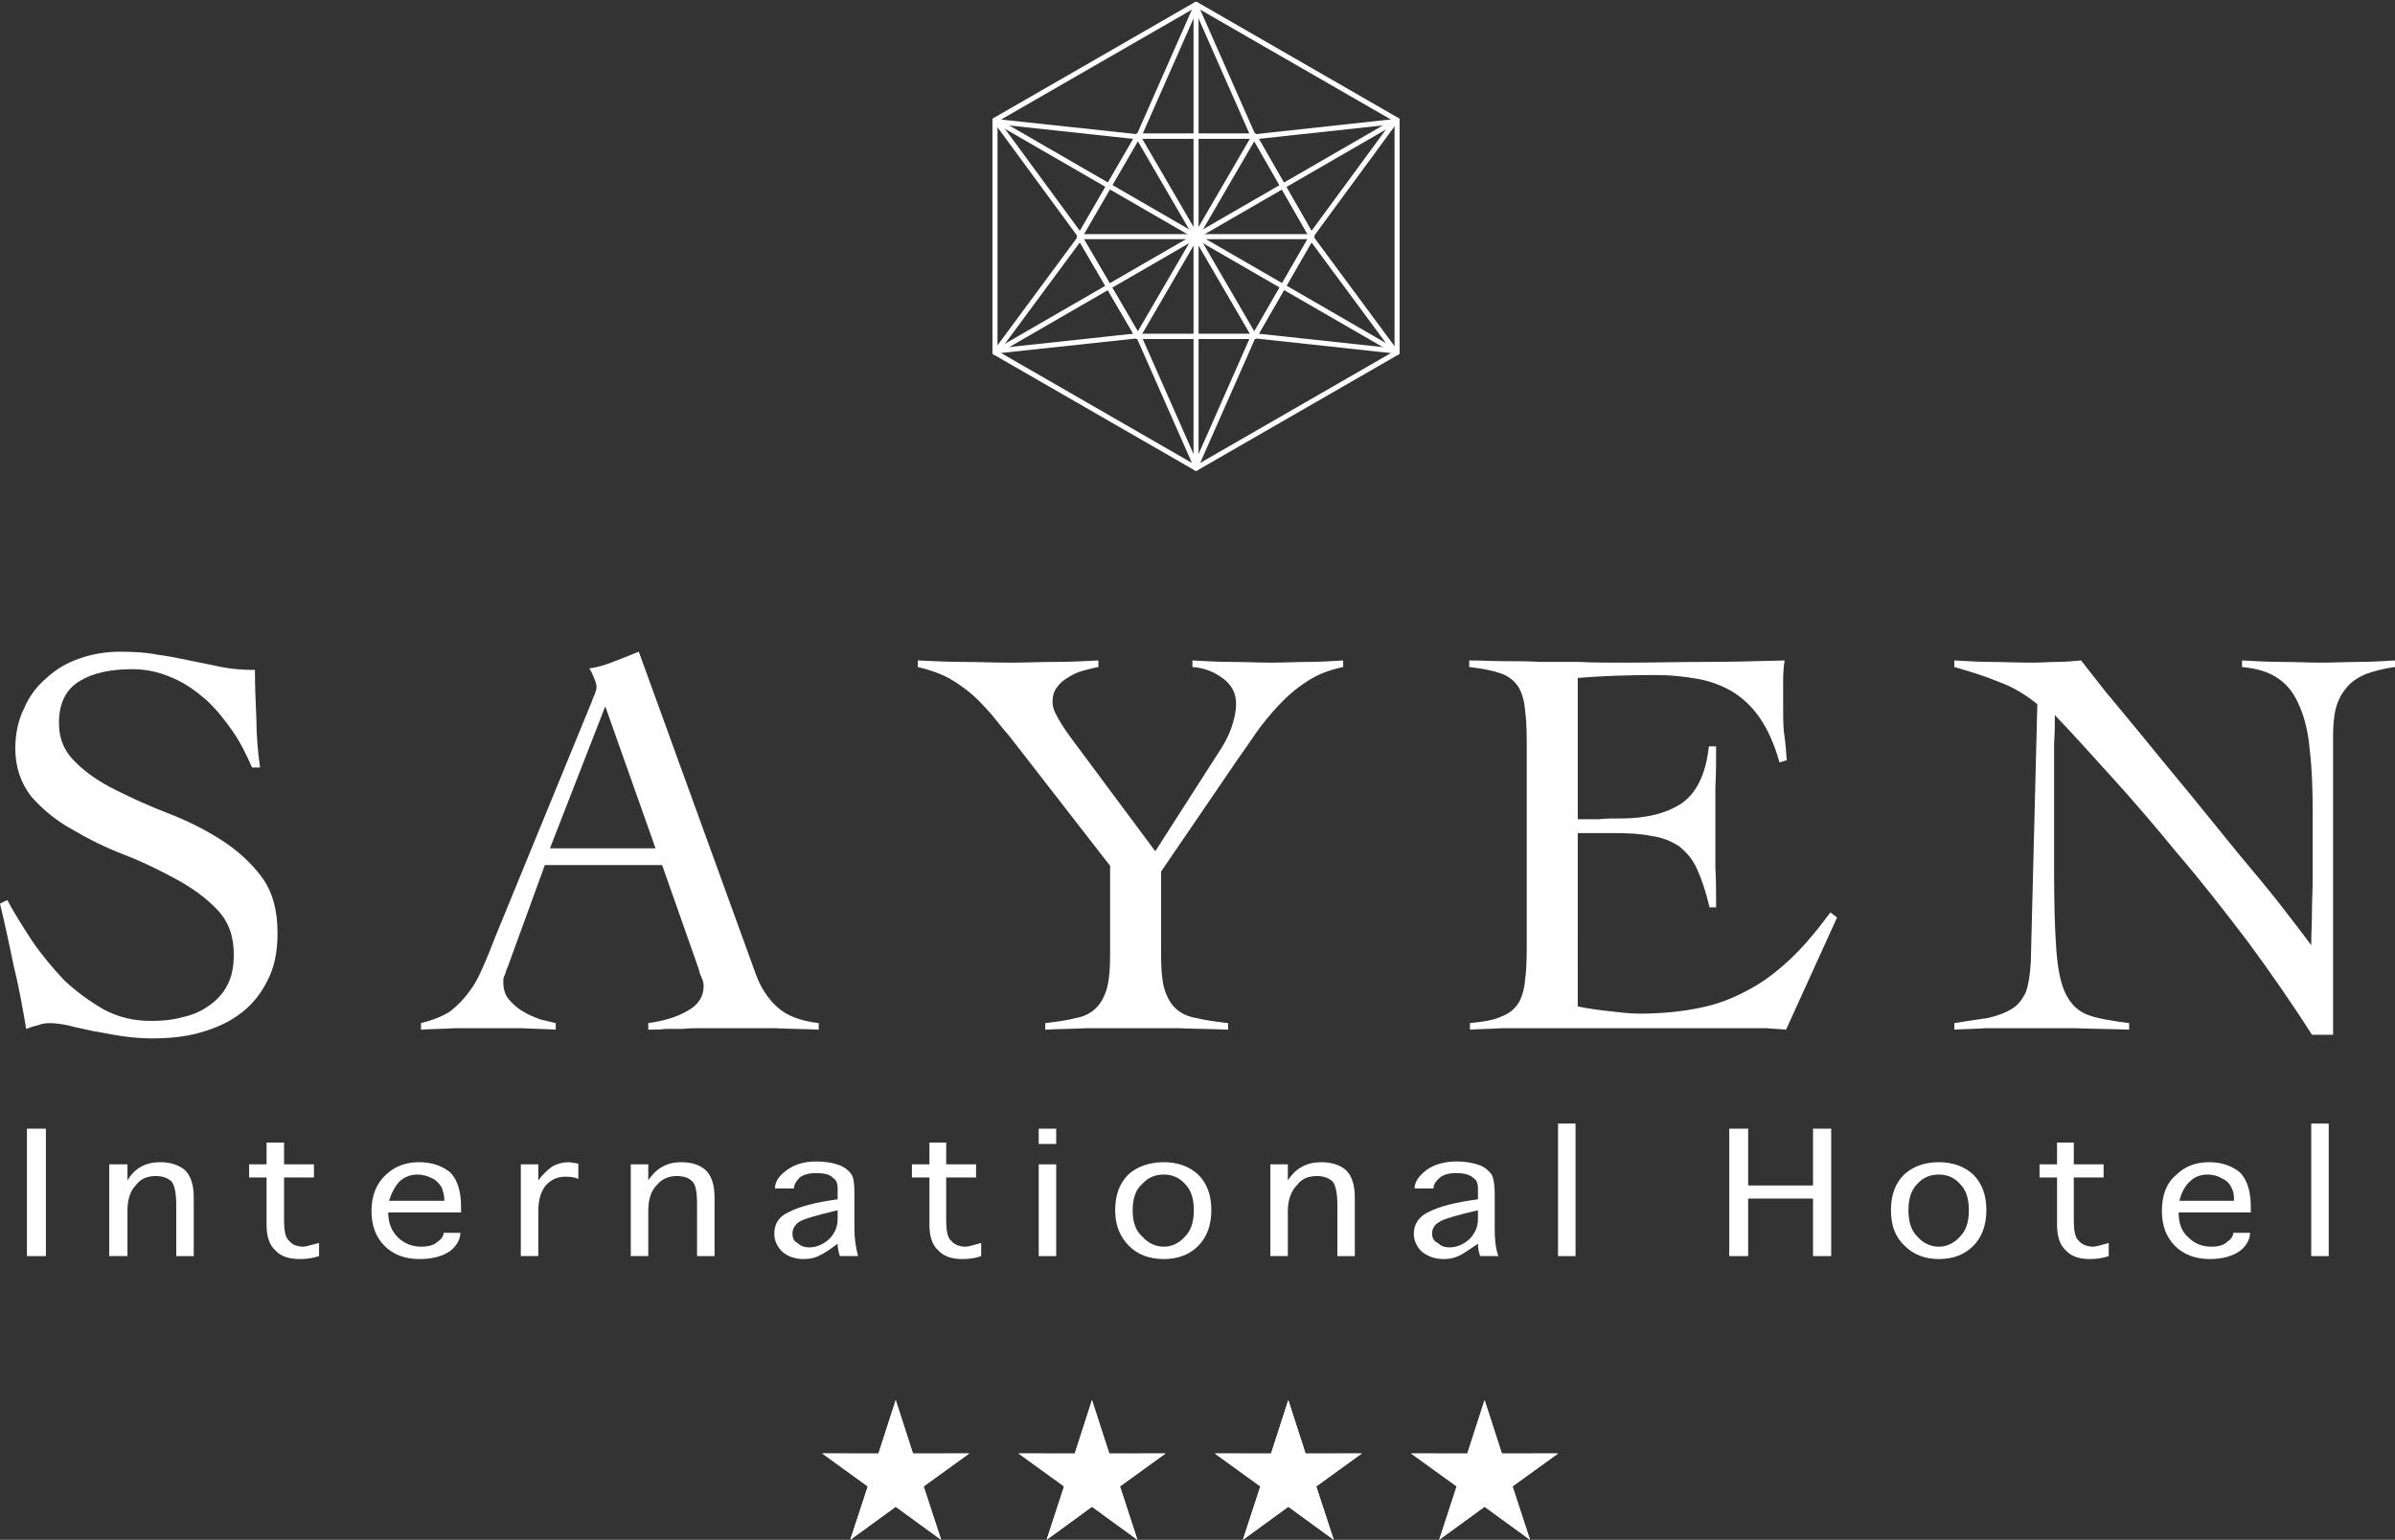
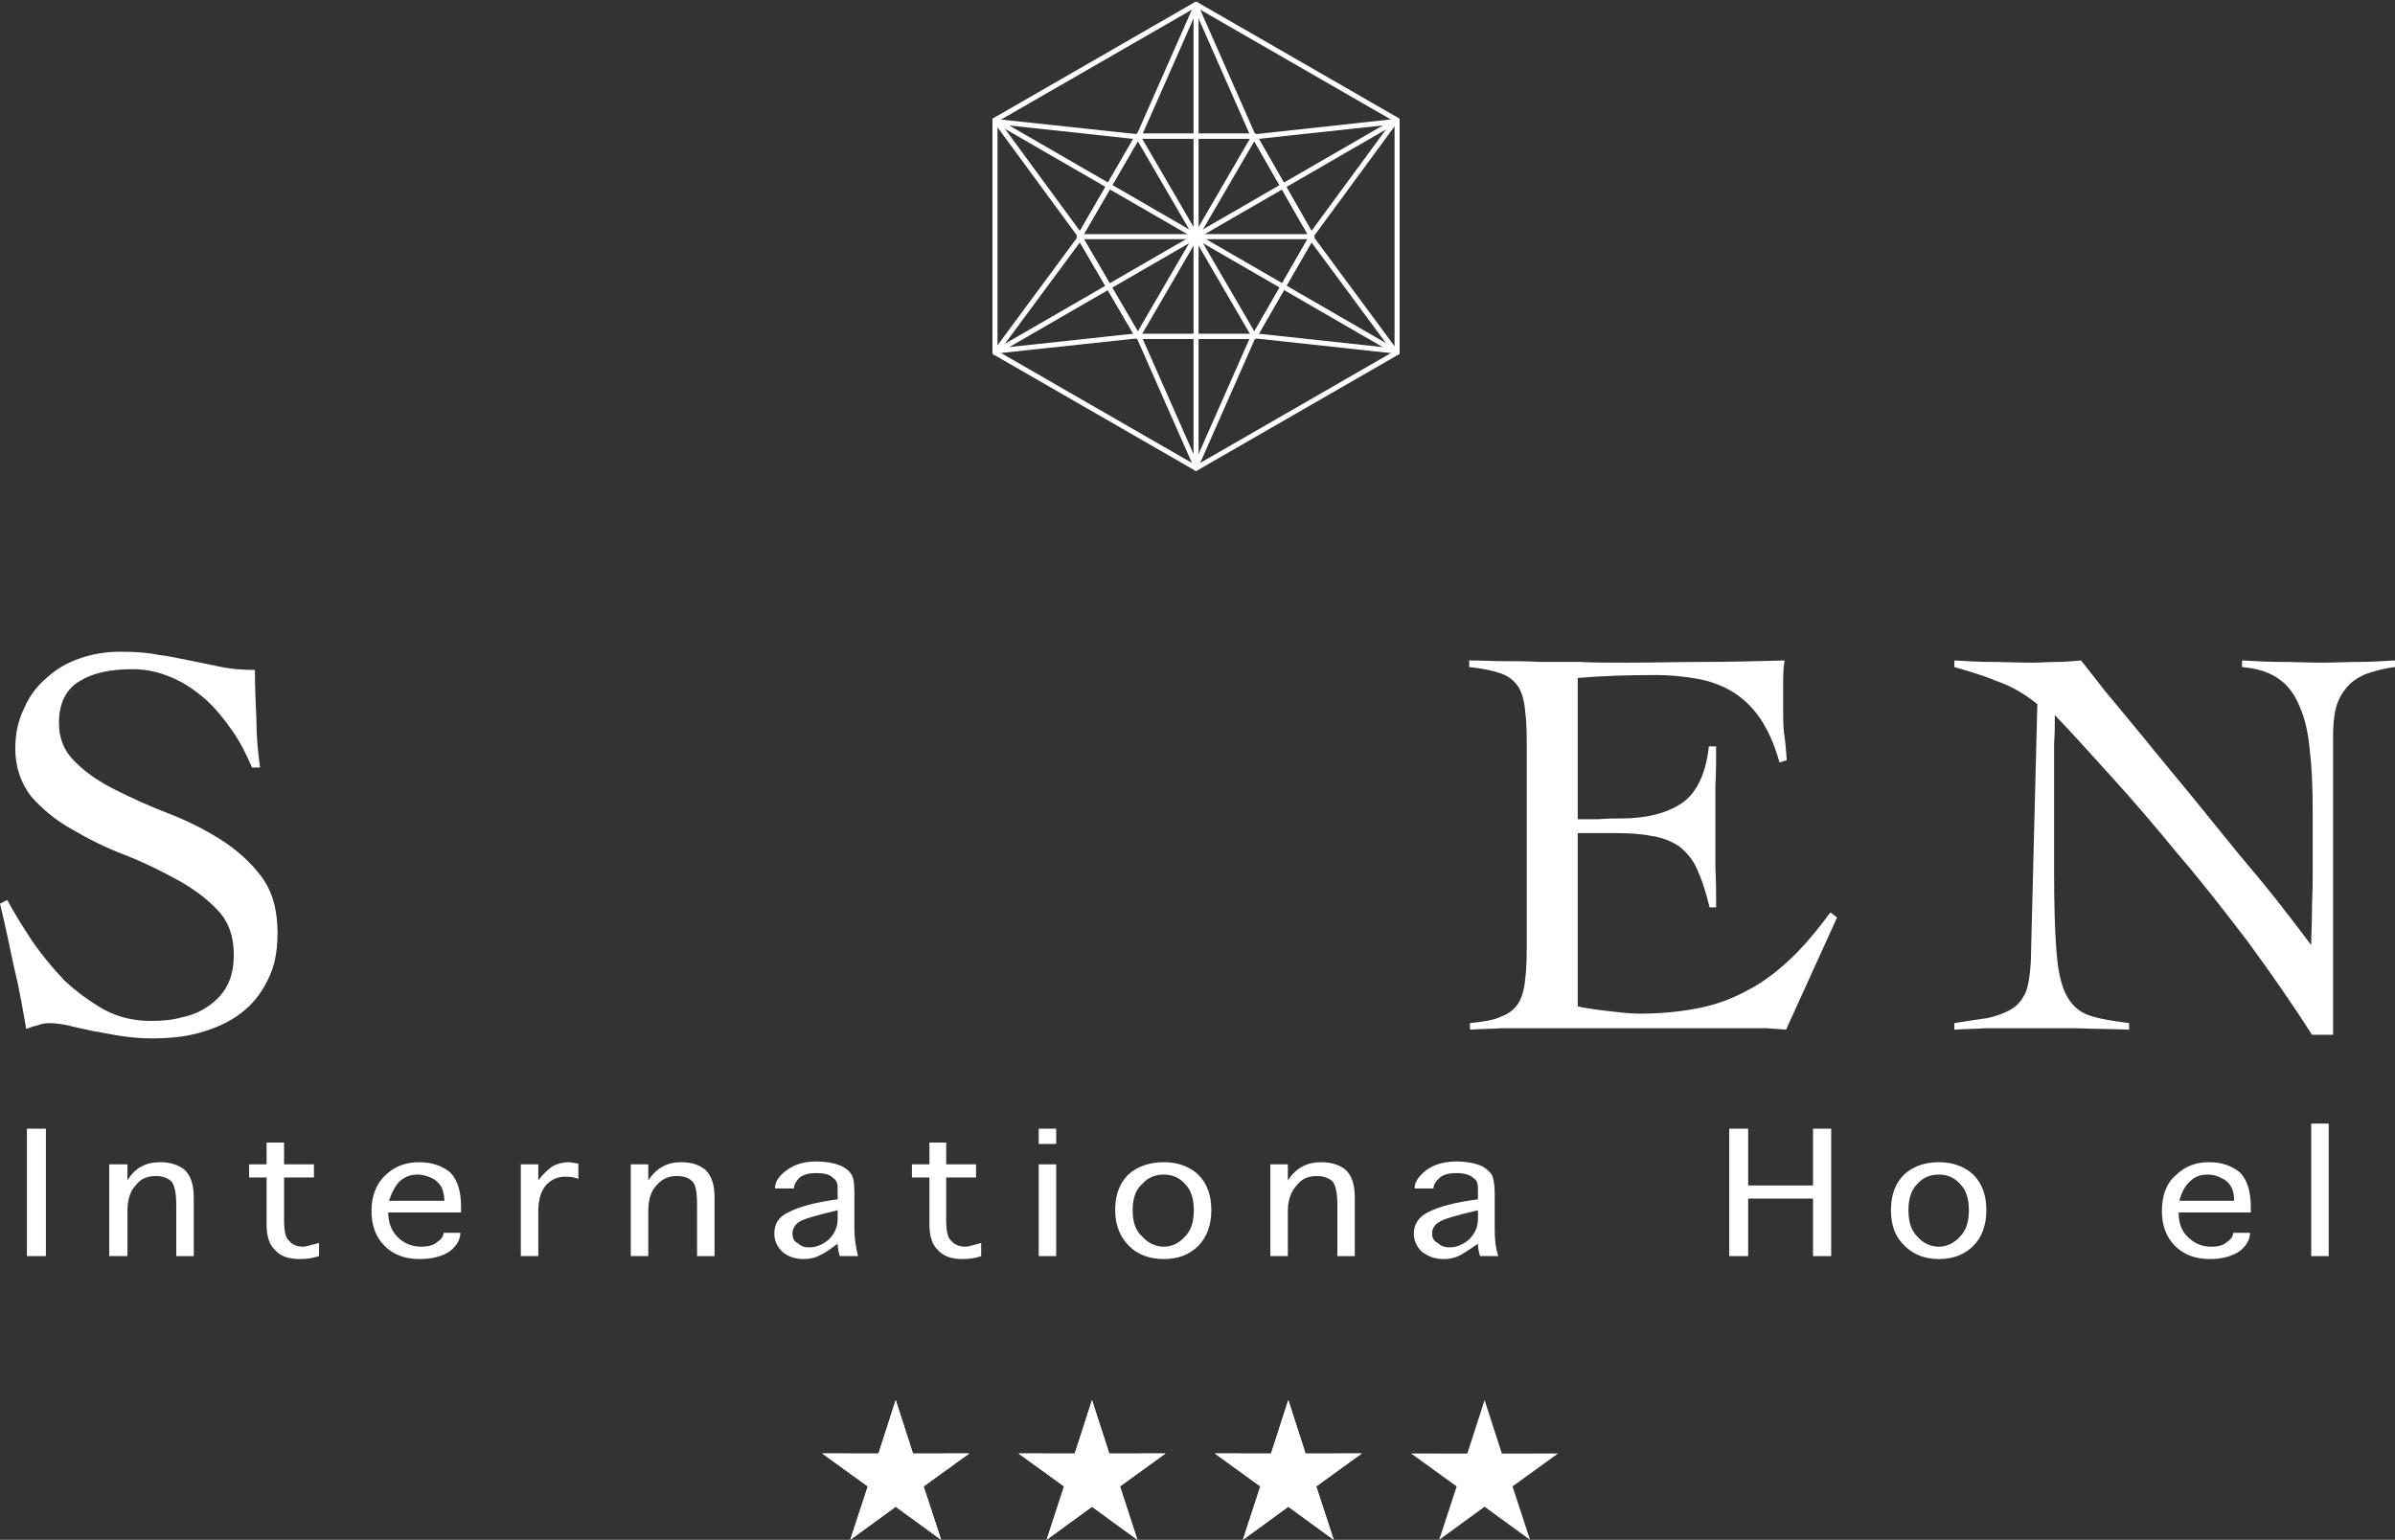
<svg xmlns="http://www.w3.org/2000/svg" version="1.1" id="Слой_1" x="0px" y="0px" viewBox="0 0 177.551 114.187" style="enable-background:new 0 0 177.551 114.187;" xml:space="preserve">
  <rect x="0" y="0" width="177.551" height="114.187" fill="#333333" stroke="none" />
  <style type="text/css">
	.st0{fill:none;stroke:#FFFFFF;stroke-width:0.375;stroke-miterlimit:10;}
	.st1{fill:none;stroke:#FFFFFF;stroke-width:0.375;stroke-linecap:round;stroke-linejoin:round;stroke-miterlimit:10;}
	.st2{fill-rule:evenodd;clip-rule:evenodd;fill:#FFFFFF;}
	.st3{fill:#FFFFFF;}
</style>
  <polygon class="st0" points="97.254,17.55 92.989,10.097 84.348,10.097 80.028,17.55   84.348,24.948 92.989,24.948 " />
  <polygon class="st1" points="97.254,17.55 92.989,10.097 84.348,10.097 80.028,17.55   84.348,24.948 92.989,24.948 " />
  <polygon class="st1" points="88.668,0.483 84.403,10.151 73.871,9.015 80.137,17.55   73.871,26.026 84.403,24.894 88.668,34.558 92.934,24.894 103.41,26.026   97.145,17.55 103.41,9.015 92.934,10.151 " />
  <polygon class="st1" points="88.668,34.722 103.571,26.136 103.571,8.909 88.668,0.323   73.762,8.909 73.762,26.136 " />
  <line class="st1" x1="88.668" y1="0.323" x2="88.668" y2="34.722" />
  <line class="st1" x1="73.762" y1="26.136" x2="103.571" y2="8.909" />
  <line class="st1" x1="73.762" y1="8.909" x2="103.571" y2="26.136" />
  <line class="st1" x1="84.348" y1="24.948" x2="92.989" y2="10.097" />
  <line class="st1" x1="92.989" y1="24.948" x2="84.348" y2="10.097" />
  <line class="st1" x1="80.028" y1="17.55" x2="97.254" y2="17.55" />
  <path class="st2" d="M18.684,56.914c-0.379-0.864-0.813-1.782-1.406-2.645  c-0.594-0.863-1.243-1.676-1.997-2.375c-0.757-0.648-1.566-1.242-2.484-1.621  c-0.973-0.434-1.945-0.648-2.969-0.648c-1.621,0-2.918,0.269-3.89,0.863  C4.914,51.082,4.371,52.109,4.371,53.621c0,1.187,0.434,2.16,1.243,2.918  c0.812,0.808,1.785,1.457,2.972,2.05c1.188,0.594,2.485,1.188,3.887,1.727  c1.406,0.543,2.699,1.188,3.887,1.945c1.191,0.754,2.214,1.672,3.027,2.754  c0.809,1.078,1.187,2.485,1.187,4.157c0,1.406-0.218,2.539-0.757,3.566  c-0.485,0.973-1.133,1.781-1.996,2.43c-0.868,0.648-1.836,1.078-2.973,1.402  c-1.133,0.324-2.32,0.434-3.617,0.434c-0.649,0-1.403-0.055-2.16-0.165  c-0.754-0.105-1.457-0.269-2.161-0.375C6.211,76.3,5.614,76.195,5.02,76.031  c-0.539-0.109-1.024-0.16-1.348-0.16S3.078,75.922,2.809,76.031  c-0.274,0.055-0.594,0.164-0.867,0.269c-0.27-1.566-0.539-3.132-0.918-4.644  C0.699,70.089,0.379,68.578,0,67.011l0.539-0.269c0.485,0.918,1.133,1.945,1.836,3.023  c0.703,1.028,1.512,2,2.375,2.918c0.918,0.864,1.891,1.567,2.918,2.16  C8.746,75.437,9.934,75.707,11.176,75.707c0.813,0,1.566-0.055,2.324-0.27  c0.754-0.16,1.403-0.433,1.996-0.863c0.539-0.379,1.028-0.863,1.352-1.512  c0.324-0.594,0.484-1.351,0.484-2.269c0-1.348-0.379-2.43-1.187-3.293  c-0.809-0.864-1.836-1.621-3.024-2.27C11.934,64.582,10.637,63.933,9.235,63.394  c-1.407-0.539-2.704-1.187-3.891-1.89c-1.187-0.645-2.211-1.512-3.023-2.43  C1.567,58.101,1.133,56.914,1.133,55.511c0-1.082,0.215-2.105,0.648-2.968  c0.379-0.918,0.973-1.676,1.672-2.27c0.704-0.648,1.516-1.133,2.485-1.457  c0.918-0.324,1.945-0.488,2.972-0.488c1.024,0,1.942,0.054,2.754,0.219  c0.809,0.105,1.617,0.269,2.375,0.429c0.809,0.164,1.621,0.324,2.375,0.488  c0.813,0.161,1.621,0.215,2.485,0.215c0,1.243,0.054,2.485,0.109,3.672  c0,1.188,0.106,2.375,0.27,3.563H18.684z" />
-   <path class="st2" d="M44.871,52.379L40.77,62.91h7.828L44.871,52.379z M40.391,64.152  l-2.754,7.559c-0.109,0.214-0.16,0.433-0.215,0.593  c-0.109,0.164-0.109,0.325-0.109,0.539c0,0.489,0.109,0.918,0.433,1.297  c0.27,0.324,0.649,0.649,1.024,0.864c0.433,0.273,0.867,0.433,1.297,0.593  c0.488,0.11,0.863,0.219,1.132,0.274v0.484c-0.808-0.055-1.671-0.055-2.48-0.109  h-2.539H33.75c-0.812,0.054-1.621,0.054-2.539,0.109v-0.484  c0.863-0.219,1.567-0.489,2.16-0.867c0.539-0.43,1.028-0.918,1.403-1.457  c0.433-0.54,0.757-1.188,1.027-1.836c0.324-0.704,0.594-1.403,0.863-2.106  l7.239-17.656c0.05-0.219,0.16-0.379,0.214-0.543  c0.055-0.16,0.11-0.324,0.11-0.43c0-0.164-0.055-0.379-0.164-0.648  c-0.11-0.27-0.215-0.539-0.379-0.758c0.758-0.106,1.351-0.324,1.89-0.539  c0.54-0.215,1.137-0.434,1.782-0.703l8.64,23.816  c0.379,1.078,0.918,1.891,1.621,2.535c0.704,0.649,1.727,1.028,3.079,1.192  v0.484c-1.133-0.055-2.215-0.055-3.293-0.109h-3.348h-1.945  c-0.539,0-1.028,0-1.512,0.054h-1.242c-0.434,0.055-0.864,0.055-1.297,0.055  v-0.484c1.133-0.164,2.105-0.434,2.918-0.918  c0.808-0.434,1.187-1.082,1.187-1.836c0-0.219-0.054-0.434-0.164-0.649  c-0.105-0.218-0.16-0.433-0.215-0.648l-2.699-7.668H40.391z" />
-   <path class="st2" d="M68.039,48.976c1.188,0.055,2.321,0.11,3.457,0.11  c1.078,0,2.215,0.054,3.403,0.054c1.078,0,2.16-0.054,3.238-0.054  c1.133,0,2.215-0.055,3.293-0.11v0.488c-0.324,0.051-0.699,0.161-1.133,0.27  c-0.379,0.105-0.758,0.27-1.078,0.484c-0.379,0.215-0.648,0.434-0.867,0.758  c-0.215,0.27-0.324,0.649-0.324,1.078c0,0.325,0.109,0.703,0.433,1.243  c0.27,0.488,0.703,1.132,1.242,1.835l5.942,7.993l4.914-7.668  c0.375-0.594,0.644-1.188,0.808-1.727c0.161-0.543,0.27-1.027,0.27-1.512  c0-0.812-0.324-1.461-1.027-1.945c-0.645-0.484-1.403-0.758-2.211-0.809v-0.488  c0.968,0.055,1.941,0.11,2.914,0.11c0.972,0,2,0.054,2.968,0.054  c0.868,0,1.731-0.054,2.649-0.054c0.863,0,1.727-0.055,2.644-0.11v0.488  c-1.023,0.215-1.89,0.54-2.699,1.079c-0.758,0.488-1.457,1.082-2.105,1.781  c-0.594,0.648-1.188,1.351-1.676,2.055c-0.484,0.699-0.918,1.347-1.348,1.941  l-5.672,8.316v6.102c0,1.027,0.055,1.836,0.215,2.484  c0.164,0.594,0.434,1.137,0.813,1.512c0.379,0.379,0.918,0.648,1.566,0.758  c0.649,0.16,1.457,0.269,2.375,0.379v0.484c-1.242-0.055-2.484-0.055-3.672-0.109  h-3.726h-3.078c-1.028,0.054-2.051,0.054-3.078,0.109v-0.484  c0.918-0.11,1.675-0.219,2.269-0.379c0.649-0.11,1.133-0.379,1.512-0.758  c0.379-0.375,0.648-0.918,0.808-1.512c0.164-0.648,0.219-1.457,0.219-2.484V64.207  l-7.508-9.668c-0.433-0.485-0.808-0.973-1.242-1.512  c-0.433-0.484-0.863-0.973-1.402-1.457c-0.488-0.434-1.082-0.863-1.731-1.242  c-0.699-0.379-1.457-0.649-2.375-0.864V48.976z" />
  <path class="st2" d="M116.965,74.629c0.43,0.105,1.133,0.214,2.051,0.324  c0.918,0.105,1.781,0.215,2.539,0.215c1.672,0,3.184-0.164,4.48-0.434  c1.352-0.27,2.539-0.754,3.618-1.348c1.132-0.593,2.16-1.406,3.132-2.324  c0.973-0.918,1.946-2.105,2.914-3.402l0.489,0.379l-3.781,8.316  c-0.485-0.055-0.973-0.055-1.458-0.109h-1.457h-15.66h-2.429  c-0.813,0.054-1.622,0.054-2.43,0.109v-0.484  c1.023-0.11,1.781-0.219,2.32-0.489c0.594-0.214,0.973-0.539,1.297-1.023  c0.27-0.488,0.43-1.082,0.484-1.84c0.11-0.754,0.11-1.726,0.11-2.914V55.726  c0-1.187,0-2.105-0.11-2.914c-0.054-0.758-0.214-1.351-0.484-1.836  c-0.324-0.488-0.703-0.812-1.297-1.027c-0.594-0.215-1.402-0.379-2.375-0.485v-0.488  c0.918,0,1.836,0.055,2.645,0.055c0.863,0,1.726,0,2.648,0.055h2.86  c1.027,0.054,2.16,0.054,3.457,0.054c1.945,0,3.886-0.054,5.832-0.054  c1.945,0,3.886-0.055,5.941-0.11c-0.109,0.649-0.109,1.242-0.109,1.781v1.676  c0,0.594,0,1.242,0.054,1.836c0.106,0.649,0.161,1.352,0.215,2.106l-0.539,0.164  c-0.379-1.352-0.863-2.43-1.457-3.297c-0.598-0.863-1.297-1.512-2.109-1.996  c-0.754-0.434-1.617-0.758-2.59-0.918c-0.918-0.164-1.945-0.27-2.969-0.27  c-1.945,0-3.89,0.055-5.832,0.215v10.477h1.563  c0.543-0.055,1.082-0.055,1.621-0.055c1.89,0,3.402-0.379,4.535-1.133  c1.082-0.758,1.785-2.16,2-4.215h0.539c0,1.028,0,2-0.055,3.028v2.914v3.023  c0.055,0.973,0.055,2,0.055,2.973h-0.484c-0.27-1.137-0.594-2.11-0.918-2.809  c-0.325-0.758-0.813-1.297-1.352-1.73c-0.594-0.375-1.242-0.649-2.051-0.754  c-0.758-0.164-1.73-0.215-2.808-0.215h-2.645V74.629z" />
  <path class="st2" d="M144.883,48.976c0.969,0.055,1.887,0.11,2.754,0.11  c0.863,0,1.887,0.054,3.078,0.054c0.594,0,1.188-0.054,1.781-0.054  c0.594,0,1.188-0.055,1.782-0.11c0.379,0.488,0.972,1.242,1.781,2.27  c0.863,1.023,1.781,2.16,2.863,3.457c1.078,1.347,2.215,2.699,3.457,4.211  c1.188,1.457,2.375,2.914,3.508,4.32c1.133,1.348,2.215,2.645,3.187,3.887  c0.918,1.187,1.672,2.16,2.266,2.968c0-0.863,0.055-1.671,0.055-2.48  c0-0.812,0.054-1.621,0.054-2.484v-4.809c0-1.781-0.054-3.348-0.214-4.644  c-0.11-1.348-0.379-2.43-0.758-3.293c-0.379-0.918-0.863-1.567-1.567-2.051  c-0.699-0.489-1.566-0.758-2.699-0.864v-0.488  c0.973,0.055,1.946,0.11,2.969,0.11c0.973,0,1.945,0.054,2.918,0.054  c0.918,0,1.836-0.054,2.754-0.054c0.863,0,1.781-0.055,2.699-0.11v0.488  c-0.863,0.106-1.621,0.325-2.215,0.54c-0.594,0.269-1.078,0.593-1.402,1.027  c-0.324,0.375-0.594,0.863-0.758,1.457c-0.16,0.594-0.215,1.348-0.215,2.16  v22.086h-1.566c-1.512-2.375-3.133-4.699-4.805-6.969  c-1.73-2.265-3.402-4.426-5.129-6.426c-1.676-2.05-3.297-3.941-4.863-5.667  c-1.567-1.727-2.969-3.293-4.266-4.645c0,0.703,0,1.402-0.054,2.105v2.161v7.289  c0,2.429,0.054,4.375,0.164,5.832c0.109,1.461,0.324,2.539,0.703,3.297  c0.375,0.753,0.918,1.293,1.672,1.566c0.757,0.27,1.781,0.43,3.023,0.594v0.484  c-1.348-0.055-2.754-0.055-4.101-0.109h-4.106h-2.375  c-0.758,0.054-1.566,0.054-2.375,0.109v-0.484  c0.969-0.164,1.781-0.274,2.481-0.379c0.703-0.164,1.296-0.379,1.73-0.649  c0.484-0.269,0.809-0.703,1.078-1.242c0.219-0.594,0.324-1.351,0.379-2.269  l0.484-19.114c-0.863-0.703-1.836-1.296-2.914-1.675  c-1.027-0.43-2.105-0.754-3.238-1.079V48.976z" />
  <rect x="1.996" y="83.699" class="st2" width="1.406" height="9.449" />
  <path class="st2" d="M9.449,89.8v3.348H8.098v-6.805h1.351v1.192  c0.54-0.918,1.352-1.352,2.43-1.352c0.758,0,1.402,0.215,1.836,0.594  c0.434,0.434,0.649,1.082,0.649,2.051v4.32h-1.297v-3.832  c0-0.918-0.16-1.512-0.379-1.73c-0.324-0.27-0.699-0.375-1.133-0.375  c-0.648,0-1.133,0.214-1.457,0.648C9.664,88.289,9.449,88.937,9.449,89.8z" />
  <path class="st2" d="M23.653,92.175v0.973c-0.489,0.164-0.973,0.219-1.407,0.219  c-0.863,0-1.457-0.219-1.836-0.649c-0.429-0.379-0.648-1.027-0.648-1.89v-3.512  h-1.293v-0.973h1.293v-1.617H21.059v1.617h2.215v0.973H21.059v3.133  c0,0.863,0.109,1.351,0.379,1.566c0.215,0.27,0.539,0.434,1.078,0.434  C22.625,92.449,23.004,92.339,23.653,92.175z" />
  <path class="st2" d="M28.836,89.047h4.102v-0.11c0-0.324-0.106-0.648-0.215-0.918  c-0.215-0.324-0.434-0.539-0.703-0.648c-0.324-0.16-0.649-0.27-1.078-0.27  c-0.489,0-0.918,0.16-1.297,0.485C29.321,87.91,29.051,88.398,28.836,89.047z   M32.887,91.422h1.242c0,0.484-0.273,0.972-0.758,1.347  c-0.539,0.379-1.297,0.598-2.269,0.598c-1.078,0-1.942-0.324-2.59-0.973  c-0.648-0.648-0.973-1.512-0.973-2.594c0-1.132,0.379-2.05,1.028-2.644  c0.648-0.649,1.511-0.973,2.484-0.973c0.969,0,1.727,0.27,2.32,0.754  c0.539,0.543,0.809,1.406,0.809,2.539v0.434h-5.399  c0,0.808,0.27,1.402,0.704,1.836c0.429,0.429,1.023,0.703,1.726,0.703  c0.539,0,0.973-0.11,1.242-0.379C32.723,91.906,32.887,91.636,32.887,91.422z" />
  <path class="st2" d="M39.907,89.8v3.348h-1.297v-6.805h1.297v1.192  c0.269-0.379,0.593-0.703,1.023-1.028c0.379-0.214,0.812-0.324,1.242-0.324  c0.109,0,0.379,0.055,0.703,0.11v1.132c-0.215-0.109-0.539-0.164-0.972-0.164  c-0.539,0-0.973,0.164-1.403,0.598C40.121,88.289,39.907,88.937,39.907,89.8z" />
  <path class="st2" d="M48.059,89.8v3.348H46.762v-6.805h1.297v1.192  c0.594-0.918,1.406-1.352,2.43-1.352c0.812,0,1.406,0.215,1.835,0.594  c0.434,0.434,0.649,1.082,0.649,2.051v4.32h-1.297v-3.832  c0-0.918-0.105-1.512-0.375-1.73c-0.273-0.27-0.648-0.375-1.137-0.375  c-0.593,0-1.078,0.214-1.457,0.648C48.274,88.289,48.059,88.937,48.059,89.8z" />
  <path class="st2" d="M62.098,90.394v-0.648c-1.567,0.379-2.535,0.648-2.859,0.867  C58.914,90.828,58.75,91.152,58.75,91.476c0,0.324,0.11,0.594,0.379,0.699  c0.215,0.219,0.485,0.325,0.863,0.325c0.539,0,1.028-0.215,1.457-0.594  C61.883,91.476,62.098,90.988,62.098,90.394z M63.61,93.148H62.262  c-0.109-0.324-0.164-0.648-0.164-0.918c-0.649,0.488-1.078,0.758-1.242,0.813  c-0.325,0.214-0.809,0.324-1.293,0.324c-0.649,0-1.192-0.219-1.567-0.543  c-0.379-0.375-0.593-0.809-0.593-1.348c0-0.703,0.324-1.242,1.023-1.566  c0.813-0.434,2.055-0.758,3.672-0.973v-0.808c0-0.379-0.106-0.649-0.324-0.758  c-0.215-0.27-0.645-0.379-1.293-0.379c-0.489,0-0.918,0.109-1.192,0.324  c-0.269,0.27-0.429,0.543-0.429,0.813h-1.407c0-0.489,0.274-0.918,0.868-1.352  c0.593-0.434,1.293-0.648,2.21-0.648c0.649,0,1.243,0.109,1.676,0.269  c0.434,0.164,0.758,0.434,0.918,0.703c0.16,0.215,0.215,0.703,0.215,1.352  v2.699C63.34,91.851,63.449,92.5,63.61,93.148z" />
  <path class="st2" d="M72.739,92.175v0.973c-0.434,0.164-0.918,0.219-1.407,0.219  c-0.808,0-1.402-0.219-1.781-0.649c-0.434-0.379-0.648-1.027-0.648-1.89v-3.512  h-1.297v-0.973h1.297v-1.617h1.242v1.617h2.215v0.973h-2.215v3.133  c0,0.863,0.109,1.351,0.379,1.566c0.215,0.27,0.593,0.434,1.078,0.434  C71.766,92.449,72.145,92.339,72.739,92.175z" />
  <path class="st2" d="M78.301,86.343v6.805h-1.297v-6.805H78.301z M77.004,83.699h1.297  v1.133h-1.297V83.699z" />
  <path class="st2" d="M86.289,92.449c0.598,0,1.137-0.274,1.567-0.758  c0.433-0.434,0.648-1.078,0.648-1.945c0-0.864-0.215-1.512-0.648-1.942  c-0.43-0.488-0.969-0.703-1.567-0.703c-0.644,0-1.187,0.215-1.617,0.703  c-0.488,0.43-0.703,1.078-0.703,1.942c0,0.867,0.215,1.511,0.703,1.945  C85.102,92.175,85.645,92.449,86.289,92.449z M86.289,93.367  c-1.078,0-1.941-0.324-2.59-0.973c-0.648-0.648-1.027-1.512-1.027-2.648  c0-1.133,0.324-1.996,0.973-2.645c0.648-0.594,1.566-0.918,2.644-0.918  c1.028,0,1.891,0.324,2.539,0.918c0.649,0.649,0.973,1.512,0.973,2.645  c0,1.082-0.324,2-0.973,2.648C88.18,93.043,87.317,93.367,86.289,93.367z" />
  <path class="st2" d="M95.473,89.8v3.348h-1.297v-6.805h1.297v1.192  c0.594-0.918,1.402-1.352,2.48-1.352c0.758,0,1.407,0.215,1.836,0.594  c0.434,0.434,0.649,1.082,0.649,2.051v4.32h-1.293v-3.832  c0-0.918-0.164-1.512-0.379-1.73c-0.324-0.27-0.703-0.375-1.133-0.375  c-0.648,0-1.137,0.214-1.461,0.648C95.742,88.289,95.473,88.937,95.473,89.8z" />
  <path class="st2" d="M109.567,90.394v-0.648c-1.621,0.379-2.539,0.648-2.864,0.867  c-0.379,0.215-0.539,0.539-0.539,0.863c0,0.324,0.16,0.594,0.43,0.699  c0.219,0.219,0.488,0.325,0.867,0.325c0.539,0,1.024-0.215,1.457-0.594  C109.348,91.476,109.567,90.988,109.567,90.394z M111.078,93.148h-1.351  c-0.11-0.324-0.16-0.648-0.16-0.918c-0.703,0.488-1.137,0.758-1.243,0.813  c-0.378,0.214-0.812,0.324-1.296,0.324c-0.704,0-1.188-0.219-1.621-0.543  c-0.379-0.375-0.594-0.809-0.594-1.348c0-0.703,0.379-1.242,1.027-1.566  c0.809-0.434,2.051-0.758,3.727-0.973v-0.808c0-0.379-0.11-0.649-0.325-0.758  c-0.269-0.27-0.703-0.379-1.296-0.379c-0.539,0-0.918,0.109-1.188,0.324  c-0.324,0.27-0.488,0.543-0.488,0.813h-1.403c0-0.489,0.325-0.918,0.864-1.352  c0.593-0.434,1.351-0.648,2.269-0.648c0.649,0,1.188,0.109,1.672,0.269  c0.434,0.164,0.703,0.434,0.918,0.703c0.109,0.215,0.219,0.703,0.219,1.352  v2.699C110.809,91.851,110.86,92.5,111.078,93.148z" />
-   <rect x="115.504" y="83.32" class="st2" width="1.297" height="9.828" />
  <polygon class="st2" points="134.407,93.148 134.407,88.882 129.598,88.882 129.598,93.148   128.196,93.148 128.196,83.699 129.598,83.699 129.598,87.91 134.407,87.91   134.407,83.699 135.754,83.699 135.754,93.148 " />
  <path class="st2" d="M143.746,92.449c0.594,0,1.137-0.274,1.567-0.758  c0.433-0.434,0.648-1.078,0.648-1.945c0-0.864-0.215-1.512-0.648-1.942  c-0.43-0.488-0.973-0.703-1.567-0.703c-0.648,0-1.187,0.215-1.617,0.703  c-0.433,0.43-0.648,1.078-0.648,1.942c0,0.867,0.215,1.511,0.648,1.945  C142.559,92.175,143.098,92.449,143.746,92.449z M143.746,93.367  c-1.023,0-1.89-0.324-2.535-0.973c-0.703-0.648-1.027-1.512-1.027-2.648  c0-1.133,0.324-1.996,0.973-2.645c0.648-0.594,1.511-0.918,2.589-0.918  c1.028,0,1.891,0.324,2.539,0.918c0.649,0.649,0.973,1.512,0.973,2.645  c0,1.082-0.324,2-0.973,2.648C145.637,93.043,144.774,93.367,143.746,93.367z" />
-   <path class="st2" d="M156.328,92.175v0.973c-0.484,0.164-0.918,0.219-1.402,0.219  c-0.812,0-1.406-0.219-1.781-0.649c-0.434-0.379-0.649-1.027-0.649-1.89v-3.512  h-1.297v-0.973h1.297v-1.617h1.243v1.617h2.21v0.973h-2.21v3.133  c0,0.863,0.105,1.351,0.375,1.566c0.218,0.27,0.597,0.434,1.082,0.434  C155.356,92.449,155.735,92.339,156.328,92.175z" />
  <path class="st2" d="M161.567,89.047h4.05v-0.11c0-0.324-0.054-0.648-0.214-0.918  c-0.164-0.324-0.434-0.539-0.704-0.648c-0.269-0.16-0.648-0.27-1.027-0.27  c-0.539,0-0.973,0.16-1.293,0.485C162,87.91,161.731,88.398,161.567,89.047z   M165.563,91.422h1.242c0,0.484-0.27,0.972-0.754,1.347  c-0.543,0.379-1.297,0.598-2.215,0.598c-1.082,0-1.945-0.324-2.594-0.973  c-0.648-0.648-0.972-1.512-0.972-2.594c0-1.132,0.324-2.05,1.027-2.644  c0.649-0.649,1.457-0.973,2.484-0.973c0.918,0,1.672,0.27,2.27,0.754  c0.539,0.543,0.809,1.406,0.809,2.539v0.434h-5.348  c0,0.808,0.219,1.402,0.703,1.836c0.434,0.429,0.973,0.703,1.727,0.703  c0.543,0,0.918-0.11,1.191-0.379C165.403,91.906,165.563,91.636,165.563,91.422z" />
  <rect x="171.34" y="83.32" class="st2" width="1.297" height="9.828" />
  <polygon class="st2" points="66.403,103.827 67.684,107.792 71.852,107.784 68.473,110.226   69.77,114.187 66.403,111.733 63.035,114.187 64.332,110.226 60.957,107.784   65.125,107.792 " />
  <polygon class="st3" points="66.403,103.827 67.684,107.792 71.852,107.784 68.473,110.226   69.77,114.187 66.403,111.733 63.035,114.187 64.332,110.226 60.957,107.784   65.125,107.792 " />
  <polygon class="st3" points="80.953,103.827 82.235,107.792 86.403,107.784 83.028,110.226   84.321,114.187 80.953,111.733 77.59,114.187 78.883,110.226 75.508,107.784   79.676,107.792 " />
  <polygon class="st3" points="95.508,103.827 96.785,107.792 100.953,107.784 97.578,110.226   98.875,114.187 95.508,111.733 92.141,114.187 93.434,110.226 90.059,107.784   94.227,107.792 " />
  <polygon class="st2" points="80.953,103.827 82.235,107.792 86.403,107.784 83.028,110.226   84.321,114.187 80.953,111.733 77.59,114.187 78.883,110.226 75.508,107.784   79.676,107.792 " />
  <polygon class="st2" points="95.508,103.827 96.785,107.792 100.953,107.784 97.578,110.226   98.875,114.187 95.508,111.733 92.141,114.187 93.434,110.226 90.059,107.784   94.227,107.792 " />
  <polygon class="st2" points="110.059,103.827 111.34,107.792 115.504,107.784 112.129,110.226   113.426,114.187 110.059,111.733 106.692,114.187 107.989,110.226 104.61,107.784   108.778,107.792 " />
-   <polygon class="st3" points="110.059,103.827 111.34,107.792 115.504,107.784 112.129,110.226   113.426,114.187 110.059,111.733 106.692,114.187 107.989,110.226 104.61,107.784   108.778,107.792 " />
</svg>